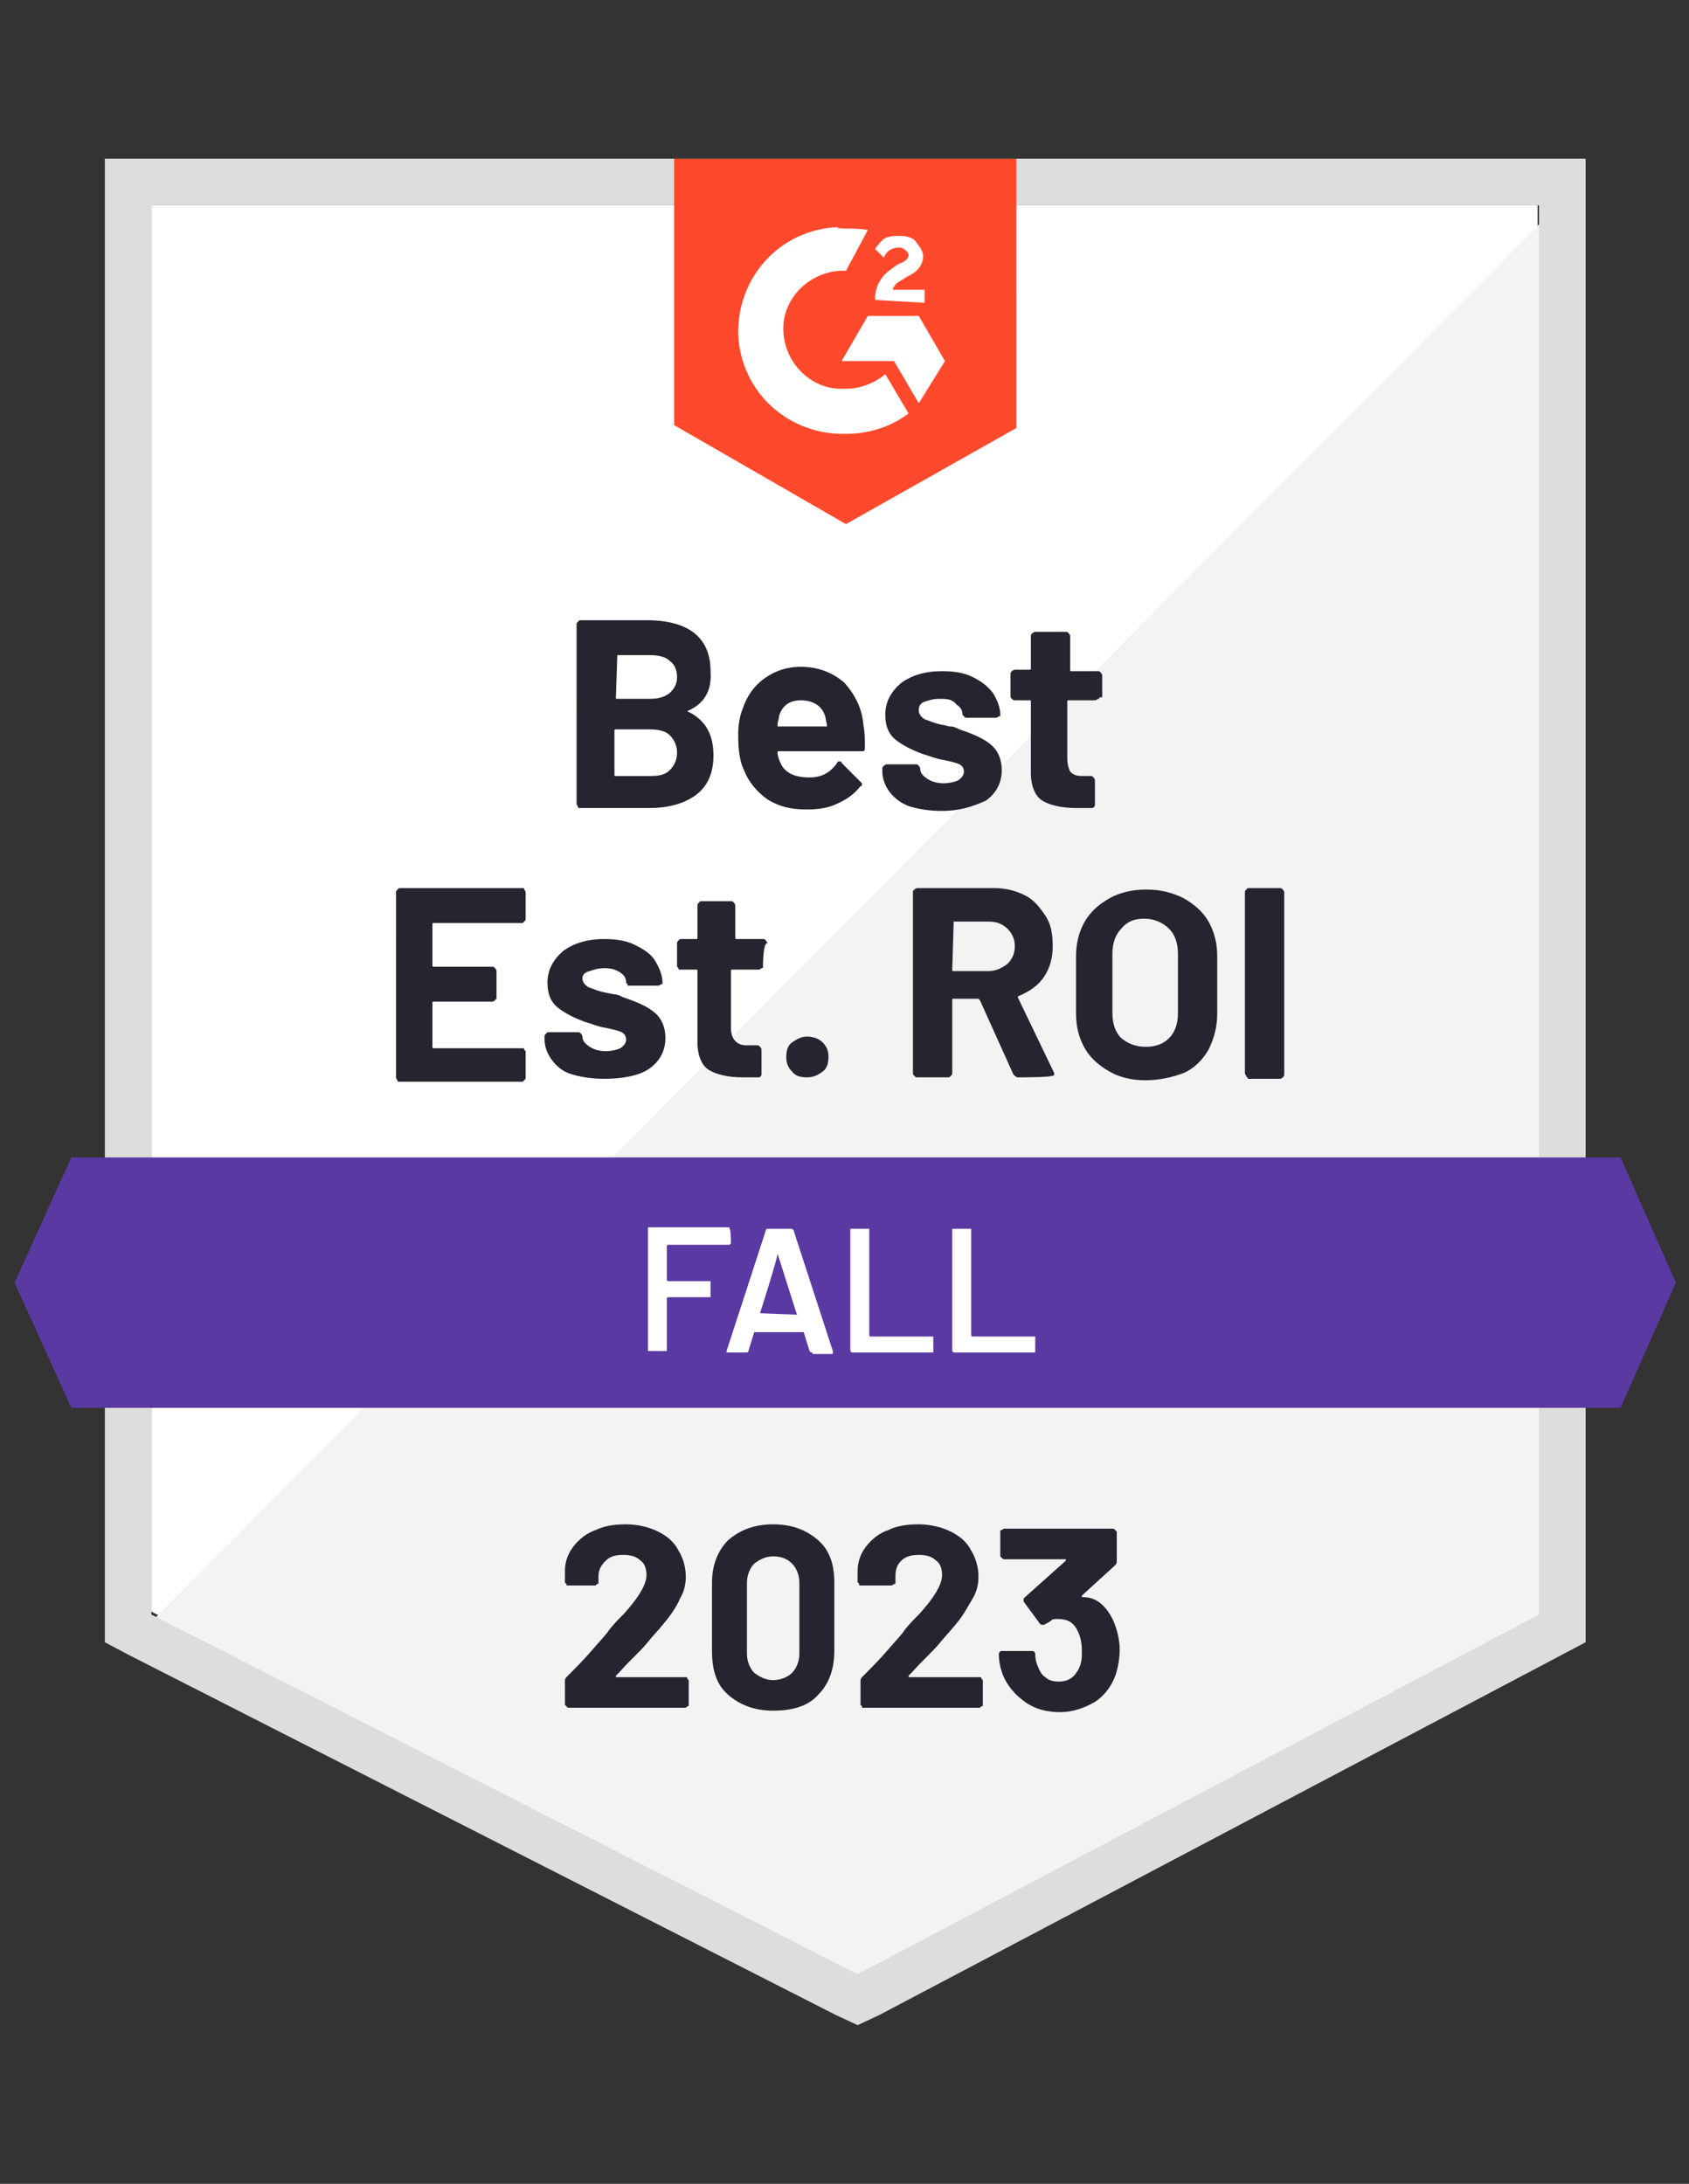
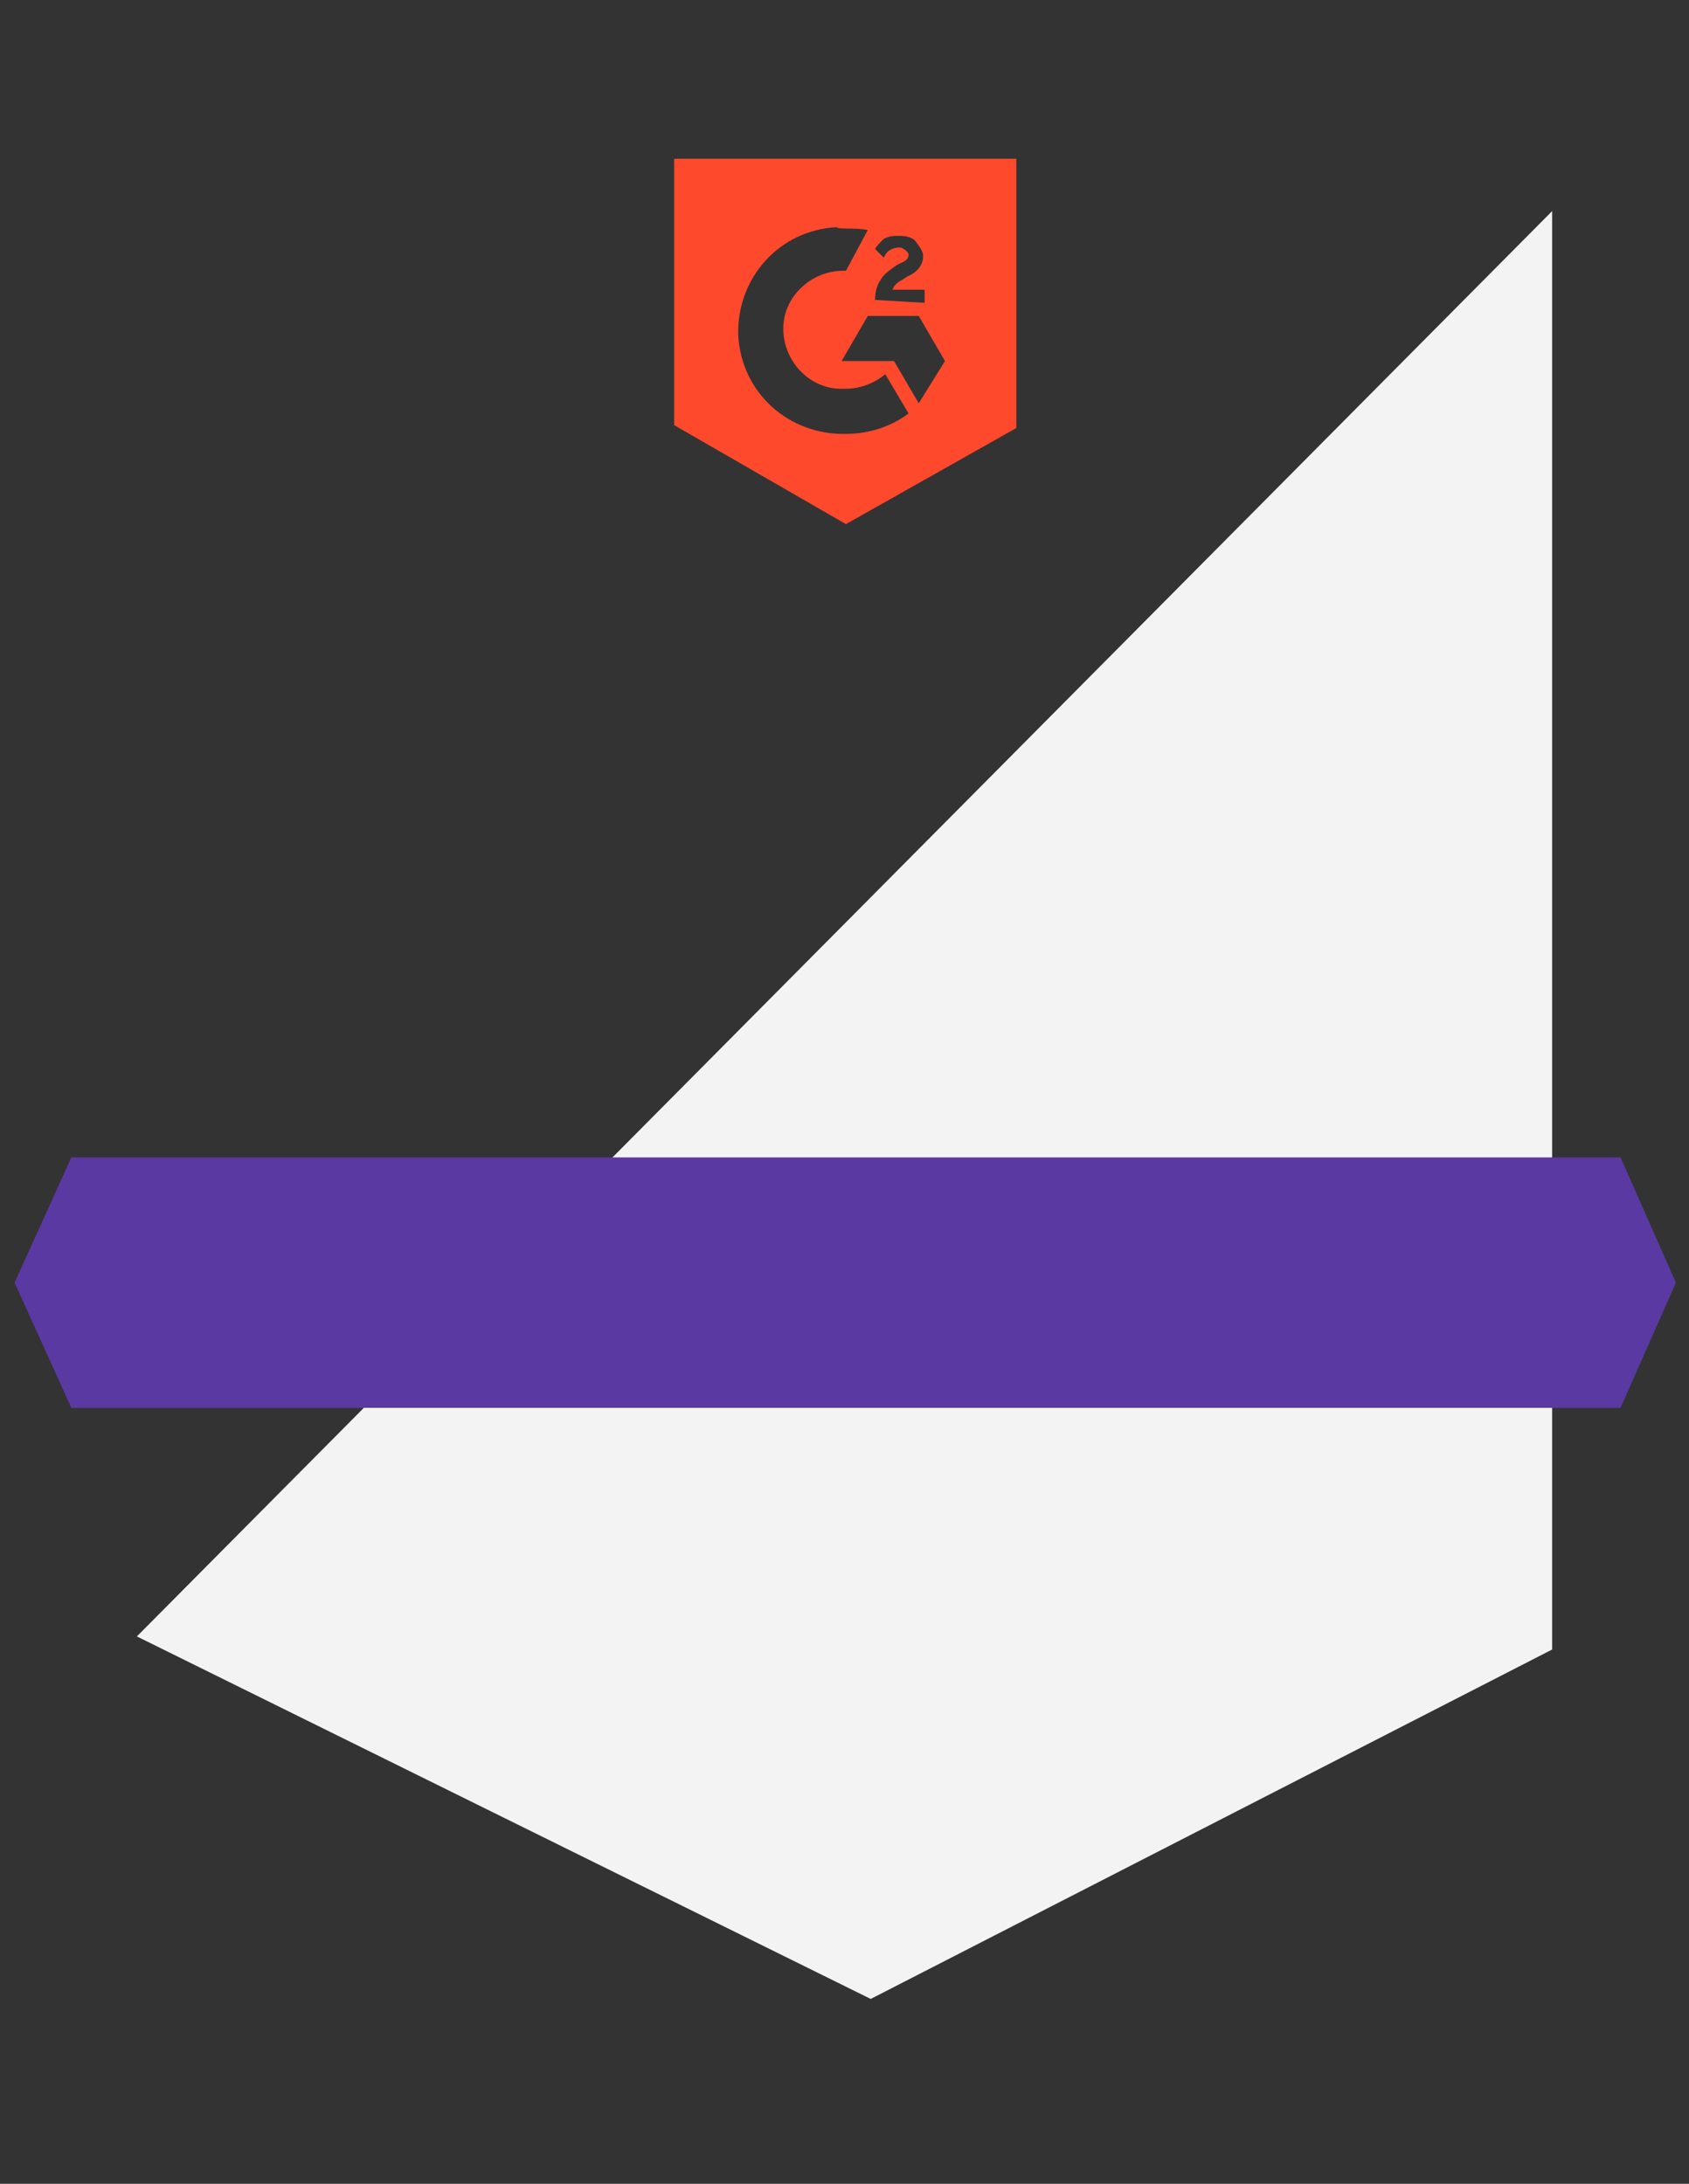
<svg xmlns="http://www.w3.org/2000/svg" version="1.1" id="Layer_1" x="0px" y="0px" viewBox="0 0 116 150" style="enable-background:new 0 0 116 150;" xml:space="preserve">
  <rect x="0" y="0" width="116" height="150" fill="#333333" stroke="none" />
  <style type="text/css">
	.st0{fill:#FFFFFF;}
	.st1{fill:#F2F3F2;}
	.st2{fill:#DCDEDC;}
	.st3{fill:#FF492C;}
	.st4{fill:#5A39A2;}
	.st5{fill:#252530;}
</style>
  <g>
-     <path class="st0" d="M10.4,110.7l48.5,24.7l46.7-24.7V14.1H10.4V110.7z" />
    <path class="st1" d="M106.6,14.5L9.4,112.4l50.4,24.9l46.8-24L106.6,14.5z" />
-     <path class="st2" d="M7.2,46.3v66.5l1.7,0.9l48.5,24.7l1.5,0.7l1.5-0.7l46.8-24.7l1.7-0.9V10.9H7.2V46.3z M10.4,110.9V14.1h95.3   v96.8l-46.8,24.7L10.4,110.9z" />
    <path class="st3" d="M58.1,15.7c0.5,0,1,0,1.5,0.1l-1.5,2.8c-2.2-0.1-4.2,1.6-4.3,3.8c-0.1,2.2,1.6,4.2,3.8,4.3h0.5   c1,0,2-0.4,2.7-1l1.6,2.7c-1.2,0.9-2.7,1.4-4.3,1.4c-3.9,0.1-7.2-2.8-7.4-6.8c-0.1-3.9,2.8-7.2,6.8-7.4   C57.4,15.7,58.1,15.7,58.1,15.7z M63.1,21.7l1.8,3.1l-1.8,2.9l-1.7-2.9h-3.6l1.8-3.1H63.1z M60.1,20.6c0-0.5,0.1-1,0.4-1.4   c0.2-0.4,0.7-0.7,1.1-1l0.2-0.1c0.5-0.2,0.6-0.4,0.6-0.6s-0.4-0.5-0.6-0.5c-0.5,0-0.9,0.2-1.1,0.7l-0.6-0.6   c0.1-0.2,0.4-0.5,0.6-0.7c0.4-0.2,0.7-0.2,1.1-0.2c0.4,0,0.9,0.1,1.1,0.4s0.5,0.6,0.5,1c0,0.6-0.4,1.1-1.1,1.4L62,19.2   c-0.4,0.2-0.6,0.4-0.7,0.7h2.2v0.9C63.5,20.8,60.1,20.6,60.1,20.6z M58.1,36l11.7-6.6V10.9H46.3v18.3C46.3,29.2,58.1,36,58.1,36z" />
    <path class="st4" d="M111.3,79.5H4.9l-3.9,8.6l3.9,8.6h106.4l3.8-8.6L111.3,79.5z" />
-     <path class="st5" d="M36.1,63.1c0,0.1,0,0.1-0.1,0.2c0,0-0.1,0.1-0.1,0.1h-6.1c-0.1,0-0.1,0-0.1,0.1v2.8c0,0.1,0,0.1,0.1,0.1h4   c0.1,0,0.1,0,0.2,0.1c0,0,0.1,0.1,0.1,0.2v1.8c0,0.1,0,0.1-0.1,0.2c0,0-0.1,0.1-0.2,0.1h-4c-0.1,0-0.1,0-0.1,0.1v3   c0,0.1,0,0.1,0.1,0.1h6.1c0.1,0,0.1,0,0.1,0.1c0,0,0.1,0.1,0.1,0.1v1.8c0,0.1,0,0.1-0.1,0.2c0,0-0.1,0.1-0.1,0.1h-8.5   c-0.1,0-0.1,0-0.1-0.1c0,0-0.1-0.1-0.1-0.2V61.3c0-0.1,0-0.1,0.1-0.2c0,0,0.1-0.1,0.1-0.1h8.5c0.1,0,0.1,0,0.1,0.1   c0,0,0.1,0.1,0.1,0.2V63.1z M41.5,74.1c-0.8,0-1.5-0.1-2.2-0.3s-1.1-0.6-1.4-1c-0.3-0.4-0.5-0.9-0.5-1.4v-0.2c0-0.1,0-0.1,0.1-0.2   c0,0,0.1-0.1,0.1-0.1h2.1c0.1,0,0.1,0,0.2,0.1c0,0,0.1,0.1,0.1,0.2v0c0,0.3,0.2,0.5,0.5,0.7c0.3,0.2,0.7,0.3,1.1,0.3   c0.4,0,0.8-0.1,1-0.2c0.3-0.2,0.4-0.4,0.4-0.6c0-0.2-0.1-0.4-0.3-0.5c-0.2-0.1-0.6-0.2-1.1-0.3c-0.6-0.1-1-0.3-1.4-0.4   c-0.8-0.3-1.4-0.6-1.9-1c-0.5-0.4-0.7-1-0.7-1.7c0-0.9,0.4-1.6,1.1-2.2c0.7-0.5,1.6-0.8,2.8-0.8c0.8,0,1.5,0.1,2.1,0.4   c0.6,0.3,1.1,0.6,1.4,1.1c0.3,0.5,0.5,1,0.5,1.5c0,0.1,0,0.1-0.1,0.1c0,0-0.1,0.1-0.2,0.1h-2c-0.1,0-0.1,0-0.1-0.1   c0,0-0.1-0.1-0.1-0.1c0-0.3-0.1-0.5-0.4-0.7c-0.3-0.2-0.6-0.3-1.1-0.3c-0.4,0-0.7,0.1-1,0.2C40.1,66.8,40,67,40,67.2   c0,0.2,0.1,0.4,0.4,0.6c0.3,0.1,0.7,0.3,1.3,0.4l0.5,0.1c0.2,0,0.4,0.1,0.6,0.2c0.9,0.3,1.6,0.6,2.1,1c0.5,0.4,0.8,1,0.8,1.8   c0,0.9-0.4,1.6-1.1,2.1S42.7,74.1,41.5,74.1z M52.4,66.4c0,0.1,0,0.1-0.1,0.1c0,0-0.1,0.1-0.2,0.1h-1.8c-0.1,0-0.1,0-0.1,0.1v3.9   c0,0.4,0.1,0.7,0.3,0.9c0.2,0.2,0.4,0.3,0.8,0.3H52c0.1,0,0.1,0,0.2,0.1c0,0,0.1,0.1,0.1,0.2v1.7c0,0.1-0.1,0.2-0.2,0.2   c-0.5,0-0.9,0-1.1,0c-1,0-1.8-0.2-2.3-0.5c-0.5-0.3-0.8-1-0.8-1.9v-4.9c0-0.1,0-0.1-0.1-0.1h-1.1c-0.1,0-0.1,0-0.1-0.1   c0,0-0.1-0.1-0.1-0.1v-1.6c0-0.1,0-0.1,0.1-0.2c0,0,0.1-0.1,0.1-0.1h1.1c0.1,0,0.1,0,0.1-0.1v-2.2c0-0.1,0-0.1,0.1-0.2   c0,0,0.1-0.1,0.1-0.1h2.1c0.1,0,0.1,0,0.2,0.1c0,0,0.1,0.1,0.1,0.2v2.2c0,0.1,0,0.1,0.1,0.1h1.8c0.1,0,0.1,0,0.2,0.1   c0,0,0.1,0.1,0.1,0.2C52.4,64.7,52.4,66.4,52.4,66.4z M55.4,74c-0.4,0-0.8-0.1-1-0.4c-0.3-0.3-0.4-0.6-0.4-1c0-0.4,0.1-0.8,0.4-1   s0.6-0.4,1-0.4c0.4,0,0.8,0.1,1.1,0.4s0.4,0.6,0.4,1c0,0.4-0.1,0.8-0.4,1C56.1,73.9,55.8,74,55.4,74z M69.9,74   c-0.1,0-0.2-0.1-0.3-0.2l-2.3-5.1c0,0-0.1-0.1-0.1-0.1h-1.7c-0.1,0-0.1,0-0.1,0.1v5c0,0.1,0,0.1-0.1,0.2c0,0-0.1,0.1-0.1,0.1H63   c-0.1,0-0.1,0-0.2-0.1s-0.1-0.1-0.1-0.2V61.3c0-0.1,0-0.1,0.1-0.2c0,0,0.1-0.1,0.2-0.1h5.3c0.8,0,1.5,0.2,2.1,0.5   c0.6,0.3,1,0.8,1.4,1.4s0.5,1.3,0.5,2.1c0,0.8-0.2,1.5-0.6,2.1c-0.4,0.6-1,1-1.7,1.3c-0.1,0-0.1,0.1-0.1,0.1l2.5,5.2   c0,0,0,0.1,0,0.1c0,0.1-0.1,0.1-0.2,0.1C72.1,74,69.9,74,69.9,74z M65.5,63.3C65.4,63.3,65.4,63.3,65.5,63.3l-0.1,3.3   c0,0.1,0,0.1,0.1,0.1h2.4c0.5,0,0.9-0.2,1.3-0.5c0.3-0.3,0.5-0.7,0.5-1.2c0-0.5-0.2-0.9-0.5-1.2c-0.3-0.3-0.7-0.5-1.3-0.5   C67.9,63.3,65.5,63.3,65.5,63.3z M78.7,74.2c-1,0-1.8-0.2-2.5-0.6c-0.7-0.4-1.3-0.9-1.7-1.6c-0.4-0.7-0.6-1.5-0.6-2.4v-3.9   c0-0.9,0.2-1.7,0.6-2.4c0.4-0.7,1-1.2,1.7-1.6c0.7-0.4,1.6-0.6,2.5-0.6c1,0,1.8,0.2,2.6,0.6c0.7,0.4,1.3,0.9,1.7,1.6   c0.4,0.7,0.6,1.5,0.6,2.4v3.9c0,0.9-0.2,1.7-0.6,2.5c-0.4,0.7-1,1.3-1.7,1.6C80.5,74,79.6,74.2,78.7,74.2z M78.7,71.9   c0.7,0,1.2-0.2,1.6-0.6c0.4-0.4,0.6-1,0.6-1.7v-4.1c0-0.7-0.2-1.3-0.6-1.7c-0.4-0.4-1-0.7-1.7-0.7c-0.7,0-1.2,0.2-1.6,0.7   c-0.4,0.4-0.6,1-0.6,1.7v4.1c0,0.7,0.2,1.3,0.6,1.7C77.5,71.7,78,71.9,78.7,71.9z M85.7,74c-0.1,0-0.1,0-0.1-0.1   c0,0-0.1-0.1-0.1-0.2V61.3c0-0.1,0-0.1,0.1-0.2c0,0,0.1-0.1,0.1-0.1h2.2c0.1,0,0.1,0,0.2,0.1c0,0,0.1,0.1,0.1,0.2v12.5   c0,0.1,0,0.1-0.1,0.2c0,0-0.1,0.1-0.2,0.1H85.7z M47.3,48.8c-0.1,0-0.1,0.1,0,0.1c1.2,0.6,1.7,1.6,1.7,3c0,1.2-0.4,2.1-1.2,2.7   c-0.8,0.6-1.9,0.9-3.2,0.9h-4.8c-0.1,0-0.1,0-0.1-0.1c0,0-0.1-0.1-0.1-0.2V42.9c0-0.1,0-0.1,0.1-0.2c0,0,0.1-0.1,0.1-0.1h4.6   c2.9,0,4.4,1.2,4.4,3.5C48.9,47.4,48.4,48.3,47.3,48.8z M42.4,44.9C42.3,44.9,42.3,44.9,42.4,44.9l-0.1,3c0,0.1,0,0.1,0.1,0.1h2.2   c0.6,0,1-0.1,1.4-0.4c0.3-0.3,0.5-0.6,0.5-1.1c0-0.5-0.2-0.9-0.5-1.1c-0.3-0.3-0.8-0.4-1.4-0.4H42.4z M44.7,53.3   c0.6,0,1-0.1,1.3-0.4c0.3-0.3,0.5-0.7,0.5-1.2c0-0.5-0.2-0.9-0.5-1.2c-0.3-0.3-0.8-0.4-1.4-0.4h-2.3c-0.1,0-0.1,0-0.1,0.1v3   c0,0.1,0,0.1,0.1,0.1C42.4,53.3,44.7,53.3,44.7,53.3z M59.3,49.8c0.1,0.5,0.1,1,0.1,1.6c0,0.2-0.1,0.2-0.2,0.2h-5.7   c-0.1,0-0.1,0-0.1,0.1c0,0.2,0.1,0.5,0.2,0.7c0.3,0.7,1,1,2,1c0.8,0,1.4-0.3,1.9-1c0-0.1,0.1-0.1,0.2-0.1c0,0,0.1,0,0.1,0.1   l1.3,1.3c0.1,0.1,0.1,0.1,0.1,0.2c0,0,0,0.1-0.1,0.1c-0.4,0.5-0.9,0.9-1.6,1.2c-0.6,0.3-1.3,0.4-2.1,0.4c-1.1,0-1.9-0.2-2.7-0.7   c-0.7-0.5-1.3-1.2-1.6-2c-0.3-0.6-0.4-1.4-0.4-2.4c0-0.7,0.1-1.3,0.3-1.8c0.3-0.9,0.8-1.6,1.5-2.1c0.7-0.5,1.5-0.8,2.5-0.8   c1.2,0,2.2,0.4,3,1.1C58.7,47.7,59.2,48.6,59.3,49.8z M55,48.1c-0.8,0-1.3,0.4-1.5,1.1c0,0.2-0.1,0.4-0.1,0.6c0,0.1,0,0.1,0.1,0.1   h3.2c0.1,0,0.1,0,0.1-0.1c-0.1-0.4-0.1-0.5-0.1-0.5c-0.1-0.4-0.3-0.7-0.6-0.9C55.8,48.2,55.4,48.1,55,48.1z M64.7,55.7   c-0.8,0-1.5-0.1-2.2-0.3c-0.6-0.2-1.1-0.6-1.4-1c-0.3-0.4-0.5-0.9-0.5-1.4v-0.2c0-0.1,0-0.1,0.1-0.2c0,0,0.1-0.1,0.2-0.1h2   c0.1,0,0.1,0,0.2,0.1c0,0,0.1,0.1,0.1,0.2v0c0,0.3,0.2,0.5,0.5,0.7c0.3,0.2,0.7,0.3,1.1,0.3c0.4,0,0.8-0.1,1-0.2   c0.3-0.2,0.4-0.4,0.4-0.6c0-0.2-0.1-0.4-0.3-0.5c-0.2-0.1-0.6-0.2-1.1-0.3c-0.6-0.1-1-0.3-1.4-0.4c-0.8-0.3-1.4-0.6-1.9-1   c-0.5-0.4-0.7-1-0.7-1.7c0-0.9,0.4-1.6,1.1-2.2c0.7-0.5,1.6-0.8,2.8-0.8c0.8,0,1.5,0.1,2.1,0.4c0.6,0.3,1,0.6,1.4,1.1   c0.3,0.5,0.5,1,0.5,1.5c0,0.1,0,0.1-0.1,0.1c0,0-0.1,0.1-0.2,0.1h-2c-0.1,0-0.1,0-0.2-0.1s-0.1-0.1-0.1-0.1c0-0.3-0.1-0.5-0.4-0.7   C65.4,48,65,48,64.5,48c-0.4,0-0.7,0.1-1,0.2c-0.3,0.1-0.4,0.3-0.4,0.6c0,0.2,0.1,0.4,0.4,0.6c0.3,0.1,0.7,0.3,1.3,0.4   c0.1,0,0.3,0.1,0.5,0.1s0.4,0.1,0.6,0.2c0.9,0.3,1.6,0.6,2.1,1c0.5,0.4,0.8,1,0.8,1.8c0,0.9-0.4,1.6-1.1,2.1   C66.8,55.4,65.9,55.7,64.7,55.7z M75.5,47.9c0,0.1,0,0.1-0.1,0.1c0,0-0.1,0.1-0.2,0.1h-1.8c-0.1,0-0.1,0-0.1,0.1v3.9   c0,0.4,0.1,0.7,0.2,0.9c0.2,0.2,0.4,0.3,0.8,0.3h0.6c0.1,0,0.1,0,0.2,0.1c0,0,0.1,0.1,0.1,0.2v1.7c0,0.1-0.1,0.2-0.2,0.2   c-0.5,0-0.9,0-1.1,0c-1,0-1.8-0.2-2.3-0.5c-0.5-0.3-0.8-1-0.8-1.9v-4.9c0-0.1,0-0.1-0.1-0.1h-1c-0.1,0-0.1,0-0.2-0.1   c0,0-0.1-0.1-0.1-0.1v-1.6c0-0.1,0-0.1,0.1-0.2c0,0,0.1-0.1,0.2-0.1h1c0.1,0,0.1,0,0.1-0.1v-2.2c0-0.1,0-0.1,0.1-0.2   c0,0,0.1-0.1,0.2-0.1h2.1c0.1,0,0.1,0,0.2,0.1c0,0,0.1,0.1,0.1,0.2V46c0,0.1,0,0.1,0.1,0.1h1.8c0.1,0,0.1,0,0.2,0.1   c0,0,0.1,0.1,0.1,0.2V47.9z" />
-     <path class="st0" d="M50.2,85.4C50.2,85.4,50.1,85.4,50.2,85.4c-0.1,0.1-0.1,0.1-0.1,0.1h-4.2c0,0-0.1,0-0.1,0.1v2.3   c0,0,0,0.1,0.1,0.1h2.8c0,0,0.1,0,0.1,0c0,0,0,0.1,0,0.1V89c0,0,0,0.1,0,0.1c0,0-0.1,0-0.1,0h-2.8c0,0-0.1,0-0.1,0.1v3.5   c0,0,0,0.1,0,0.1c0,0-0.1,0-0.1,0h-1.1c0,0-0.1,0-0.1,0c0,0,0-0.1,0-0.1v-8.3c0,0,0-0.1,0-0.1c0,0,0.1,0,0.1,0H50c0,0,0.1,0,0.1,0   c0,0,0,0.1,0,0.1C50.2,84.4,50.2,85.4,50.2,85.4z M55.8,92.9c-0.1,0-0.1,0-0.2-0.1l-0.4-1.3c0,0,0,0-0.1,0h-3.2c0,0,0,0-0.1,0   l-0.4,1.3c0,0.1-0.1,0.1-0.2,0.1H50c0,0-0.1,0-0.1,0c0,0,0-0.1,0-0.1l2.7-8.3c0-0.1,0.1-0.1,0.2-0.1h1.5c0.1,0,0.1,0,0.2,0.1   l2.7,8.3c0,0,0,0,0,0.1c0,0.1,0,0.1-0.1,0.1H55.8z M52.2,90.2C52.2,90.2,52.2,90.3,52.2,90.2l2.5,0.1c0,0,0.1,0,0-0.1l-1.3-4.1   c0,0,0,0,0,0c0,0,0,0,0,0C53.5,86.1,52.2,90.2,52.2,90.2z M58.5,92.9C58.5,92.9,58.5,92.9,58.5,92.9c-0.1-0.1-0.1-0.1-0.1-0.1v-8.3   c0,0,0-0.1,0-0.1c0,0,0.1,0,0.1,0h1.1c0,0,0.1,0,0.1,0c0,0,0,0.1,0,0.1v7.2c0,0,0,0.1,0.1,0.1H64c0,0,0.1,0,0.1,0c0,0,0,0.1,0,0.1   v0.9c0,0,0,0.1,0,0.1c0,0-0.1,0-0.1,0C64,92.9,58.5,92.9,58.5,92.9z M65.5,92.9C65.5,92.9,65.5,92.9,65.5,92.9   c-0.1-0.1-0.1-0.1-0.1-0.1v-8.3c0,0,0-0.1,0-0.1c0,0,0.1,0,0.1,0h1.1c0,0,0.1,0,0.1,0c0,0,0,0.1,0,0.1v7.2c0,0,0,0.1,0.1,0.1H71   c0,0,0.1,0,0.1,0c0,0,0,0.1,0,0.1v0.9c0,0,0,0.1,0,0.1c0,0-0.1,0-0.1,0C71,92.9,65.5,92.9,65.5,92.9z" />
-     <path class="st5" d="M42.3,115.1C42.2,115.1,42.2,115.1,42.3,115.1c0,0.1,0,0.1,0,0.1h4.8c0.1,0,0.1,0,0.1,0.1c0,0,0.1,0.1,0.1,0.1   v1.7c0,0.1,0,0.1-0.1,0.1c0,0-0.1,0.1-0.1,0.1h-8c-0.1,0-0.1,0-0.2-0.1c0,0-0.1-0.1-0.1-0.1v-1.6c0-0.1,0-0.2,0.1-0.3   c0.6-0.6,1.2-1.2,1.8-1.9c0.6-0.7,1-1.1,1.1-1.3c0.3-0.4,0.7-0.8,1-1.1c1.1-1.2,1.6-2.1,1.6-2.7c0-0.4-0.1-0.8-0.4-1   c-0.3-0.3-0.7-0.4-1.2-0.4s-0.9,0.1-1.2,0.4c-0.3,0.3-0.5,0.6-0.5,1.1v0.4c0,0.1,0,0.1-0.1,0.1c0,0-0.1,0.1-0.1,0.1H39   c-0.1,0-0.1,0-0.1-0.1c0,0-0.1-0.1-0.1-0.1v-0.8c0-0.6,0.2-1.2,0.6-1.7c0.4-0.5,0.9-0.9,1.5-1.1c0.6-0.3,1.3-0.4,2.1-0.4   c0.8,0,1.6,0.2,2.2,0.5c0.6,0.3,1.1,0.7,1.4,1.3c0.3,0.5,0.5,1.1,0.5,1.8c0,0.5-0.1,1-0.4,1.5c-0.2,0.5-0.6,1.1-1.1,1.7   c-0.4,0.5-0.8,0.9-1.2,1.4c-0.4,0.5-1.1,1.1-1.9,2L42.3,115.1L42.3,115.1z M53.1,117.5c-1.3,0-2.3-0.4-3.1-1.1   c-0.8-0.7-1.1-1.7-1.1-3v-4.7c0-1.2,0.4-2.2,1.1-2.9c0.8-0.7,1.8-1.1,3.1-1.1c1.3,0,2.3,0.4,3.1,1.1c0.8,0.7,1.1,1.7,1.1,2.9v4.7   c0,1.3-0.4,2.3-1.1,3C55.5,117.2,54.4,117.5,53.1,117.5z M53.1,115.4c0.5,0,1-0.2,1.3-0.5c0.3-0.3,0.5-0.8,0.5-1.3v-4.9   c0-0.5-0.2-1-0.5-1.3c-0.3-0.3-0.7-0.5-1.3-0.5c-0.5,0-0.9,0.2-1.3,0.5c-0.3,0.3-0.5,0.8-0.5,1.3v4.9c0,0.5,0.2,1,0.5,1.3   C52.2,115.2,52.6,115.4,53.1,115.4z M62.4,115.1C62.3,115.1,62.3,115.1,62.4,115.1c0,0.1,0,0.1,0.1,0.1h4.8c0.1,0,0.1,0,0.1,0.1   c0,0,0.1,0.1,0.1,0.1v1.7c0,0.1,0,0.1-0.1,0.1c0,0-0.1,0.1-0.1,0.1h-8c-0.1,0-0.1,0-0.1-0.1c0,0-0.1-0.1-0.1-0.1v-1.6   c0-0.1,0-0.2,0.1-0.3c0.6-0.6,1.2-1.2,1.8-1.9c0.6-0.7,1-1.1,1.1-1.3c0.3-0.4,0.7-0.8,1-1.1c1.1-1.2,1.6-2.1,1.6-2.7   c0-0.4-0.1-0.8-0.4-1c-0.3-0.3-0.7-0.4-1.2-0.4c-0.5,0-0.9,0.1-1.2,0.4c-0.3,0.3-0.4,0.6-0.4,1.1v0.4c0,0.1,0,0.1-0.1,0.1   c0,0-0.1,0.1-0.2,0.1h-2.1c-0.1,0-0.1,0-0.1-0.1s-0.1-0.1-0.1-0.1v-0.8c0-0.6,0.2-1.2,0.6-1.7c0.4-0.5,0.9-0.9,1.5-1.1   c0.6-0.3,1.3-0.4,2.1-0.4c0.8,0,1.6,0.2,2.2,0.5c0.6,0.3,1.1,0.7,1.4,1.3c0.3,0.5,0.5,1.1,0.5,1.8c0,0.5-0.1,1-0.4,1.5   c-0.3,0.5-0.6,1.1-1.1,1.7c-0.4,0.5-0.8,0.9-1.2,1.4c-0.4,0.5-1.1,1.1-1.9,2L62.4,115.1L62.4,115.1z M76.5,111.4   c0.2,0.5,0.4,1.2,0.4,1.9c0,0.6-0.1,1.2-0.3,1.8c-0.3,0.8-0.8,1.4-1.4,1.8c-0.7,0.4-1.5,0.7-2.4,0.7c-0.9,0-1.7-0.2-2.4-0.7   c-0.7-0.5-1.2-1.1-1.5-1.8c-0.2-0.5-0.3-1-0.3-1.5c0-0.1,0.1-0.2,0.2-0.2h2.1c0.1,0,0.2,0.1,0.2,0.2c0,0.4,0.1,0.7,0.2,0.9   c0.1,0.3,0.3,0.6,0.5,0.7c0.2,0.2,0.5,0.3,0.9,0.3c0.7,0,1.1-0.3,1.4-0.9c0.2-0.4,0.2-0.8,0.2-1.2c0-0.6-0.1-1-0.3-1.4   c-0.3-0.6-0.7-0.8-1.4-0.8c-0.1,0-0.3,0-0.4,0.1c-0.1,0.1-0.3,0.2-0.5,0.3c0,0-0.1,0-0.1,0c-0.1,0-0.1,0-0.2-0.1l-1.1-1.5   c0,0,0-0.1,0-0.1c0-0.1,0-0.1,0.1-0.2l2.8-2.5c0,0,0,0,0-0.1c0,0,0,0-0.1,0H69c-0.1,0-0.1,0-0.2-0.1c0,0-0.1-0.1-0.1-0.1v-1.7   c0-0.1,0-0.1,0.1-0.1c0,0,0.1-0.1,0.2-0.1h7.4c0.1,0,0.1,0,0.2,0.1c0,0,0.1,0.1,0.1,0.1v2c0,0.1,0,0.2-0.1,0.3l-2.3,2.1   c0,0,0,0,0,0.1c0,0,0,0,0.1,0C75.3,109.7,76,110.3,76.5,111.4L76.5,111.4z" />
  </g>
</svg>